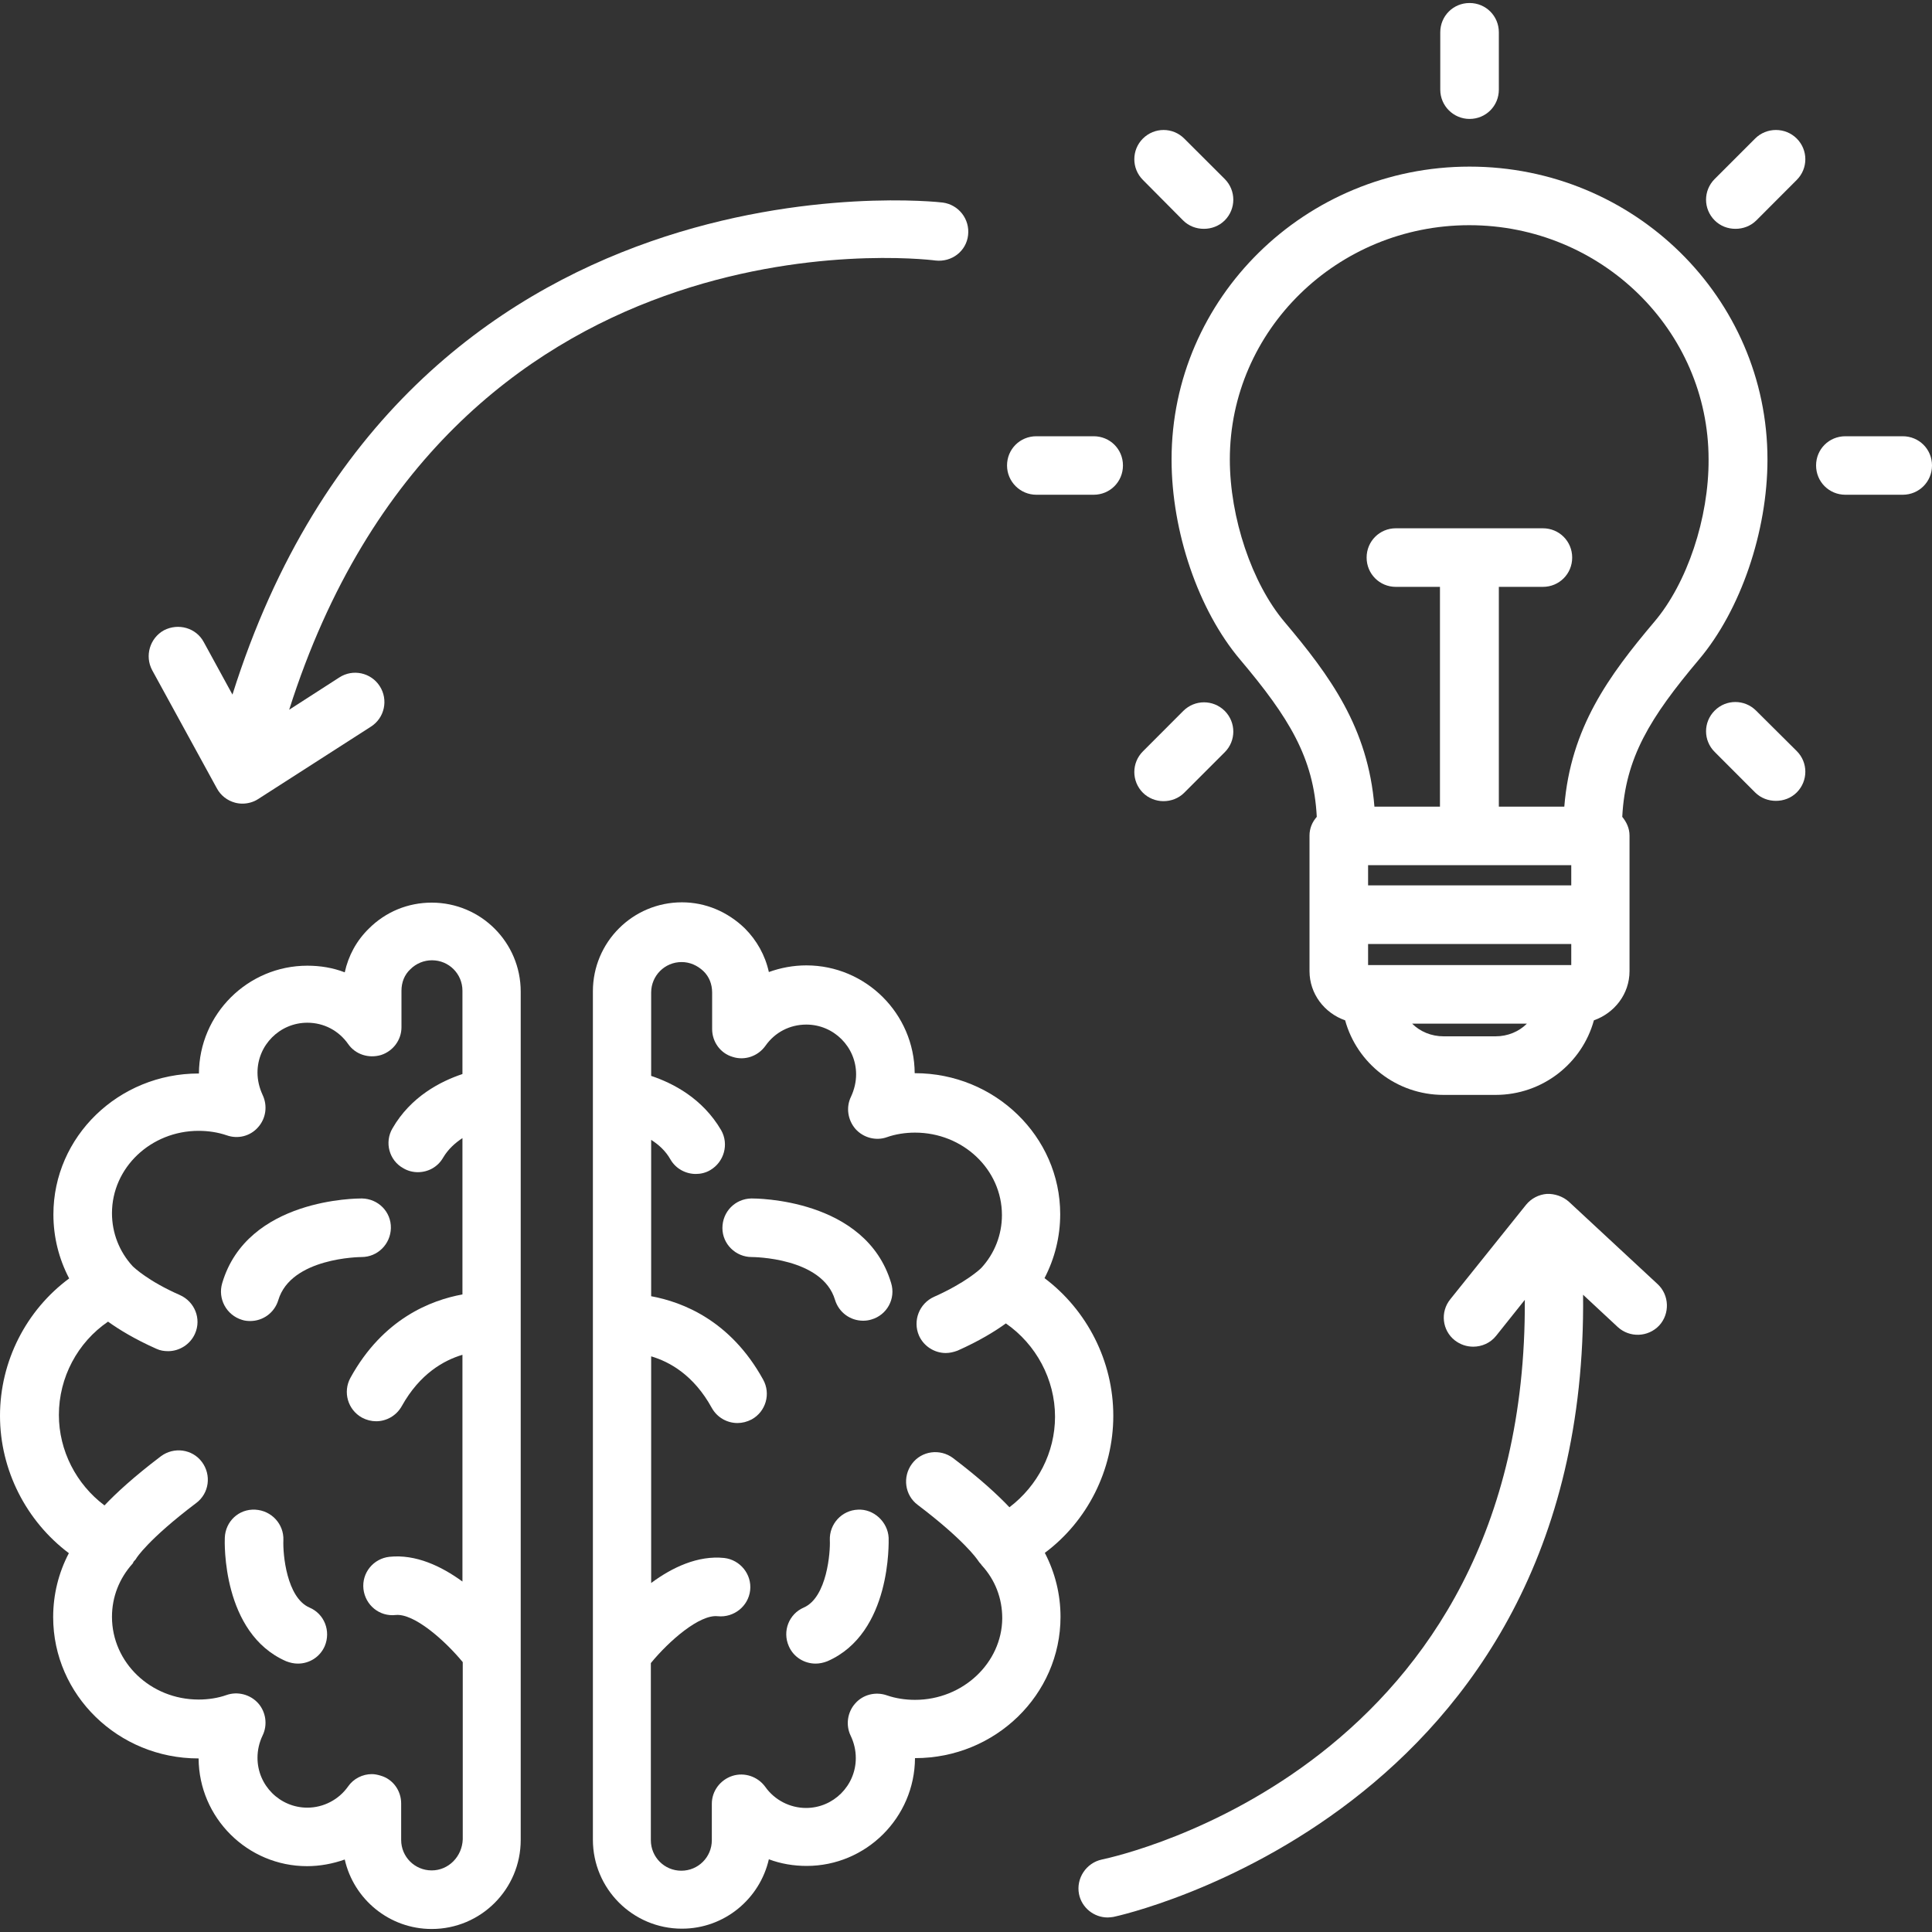
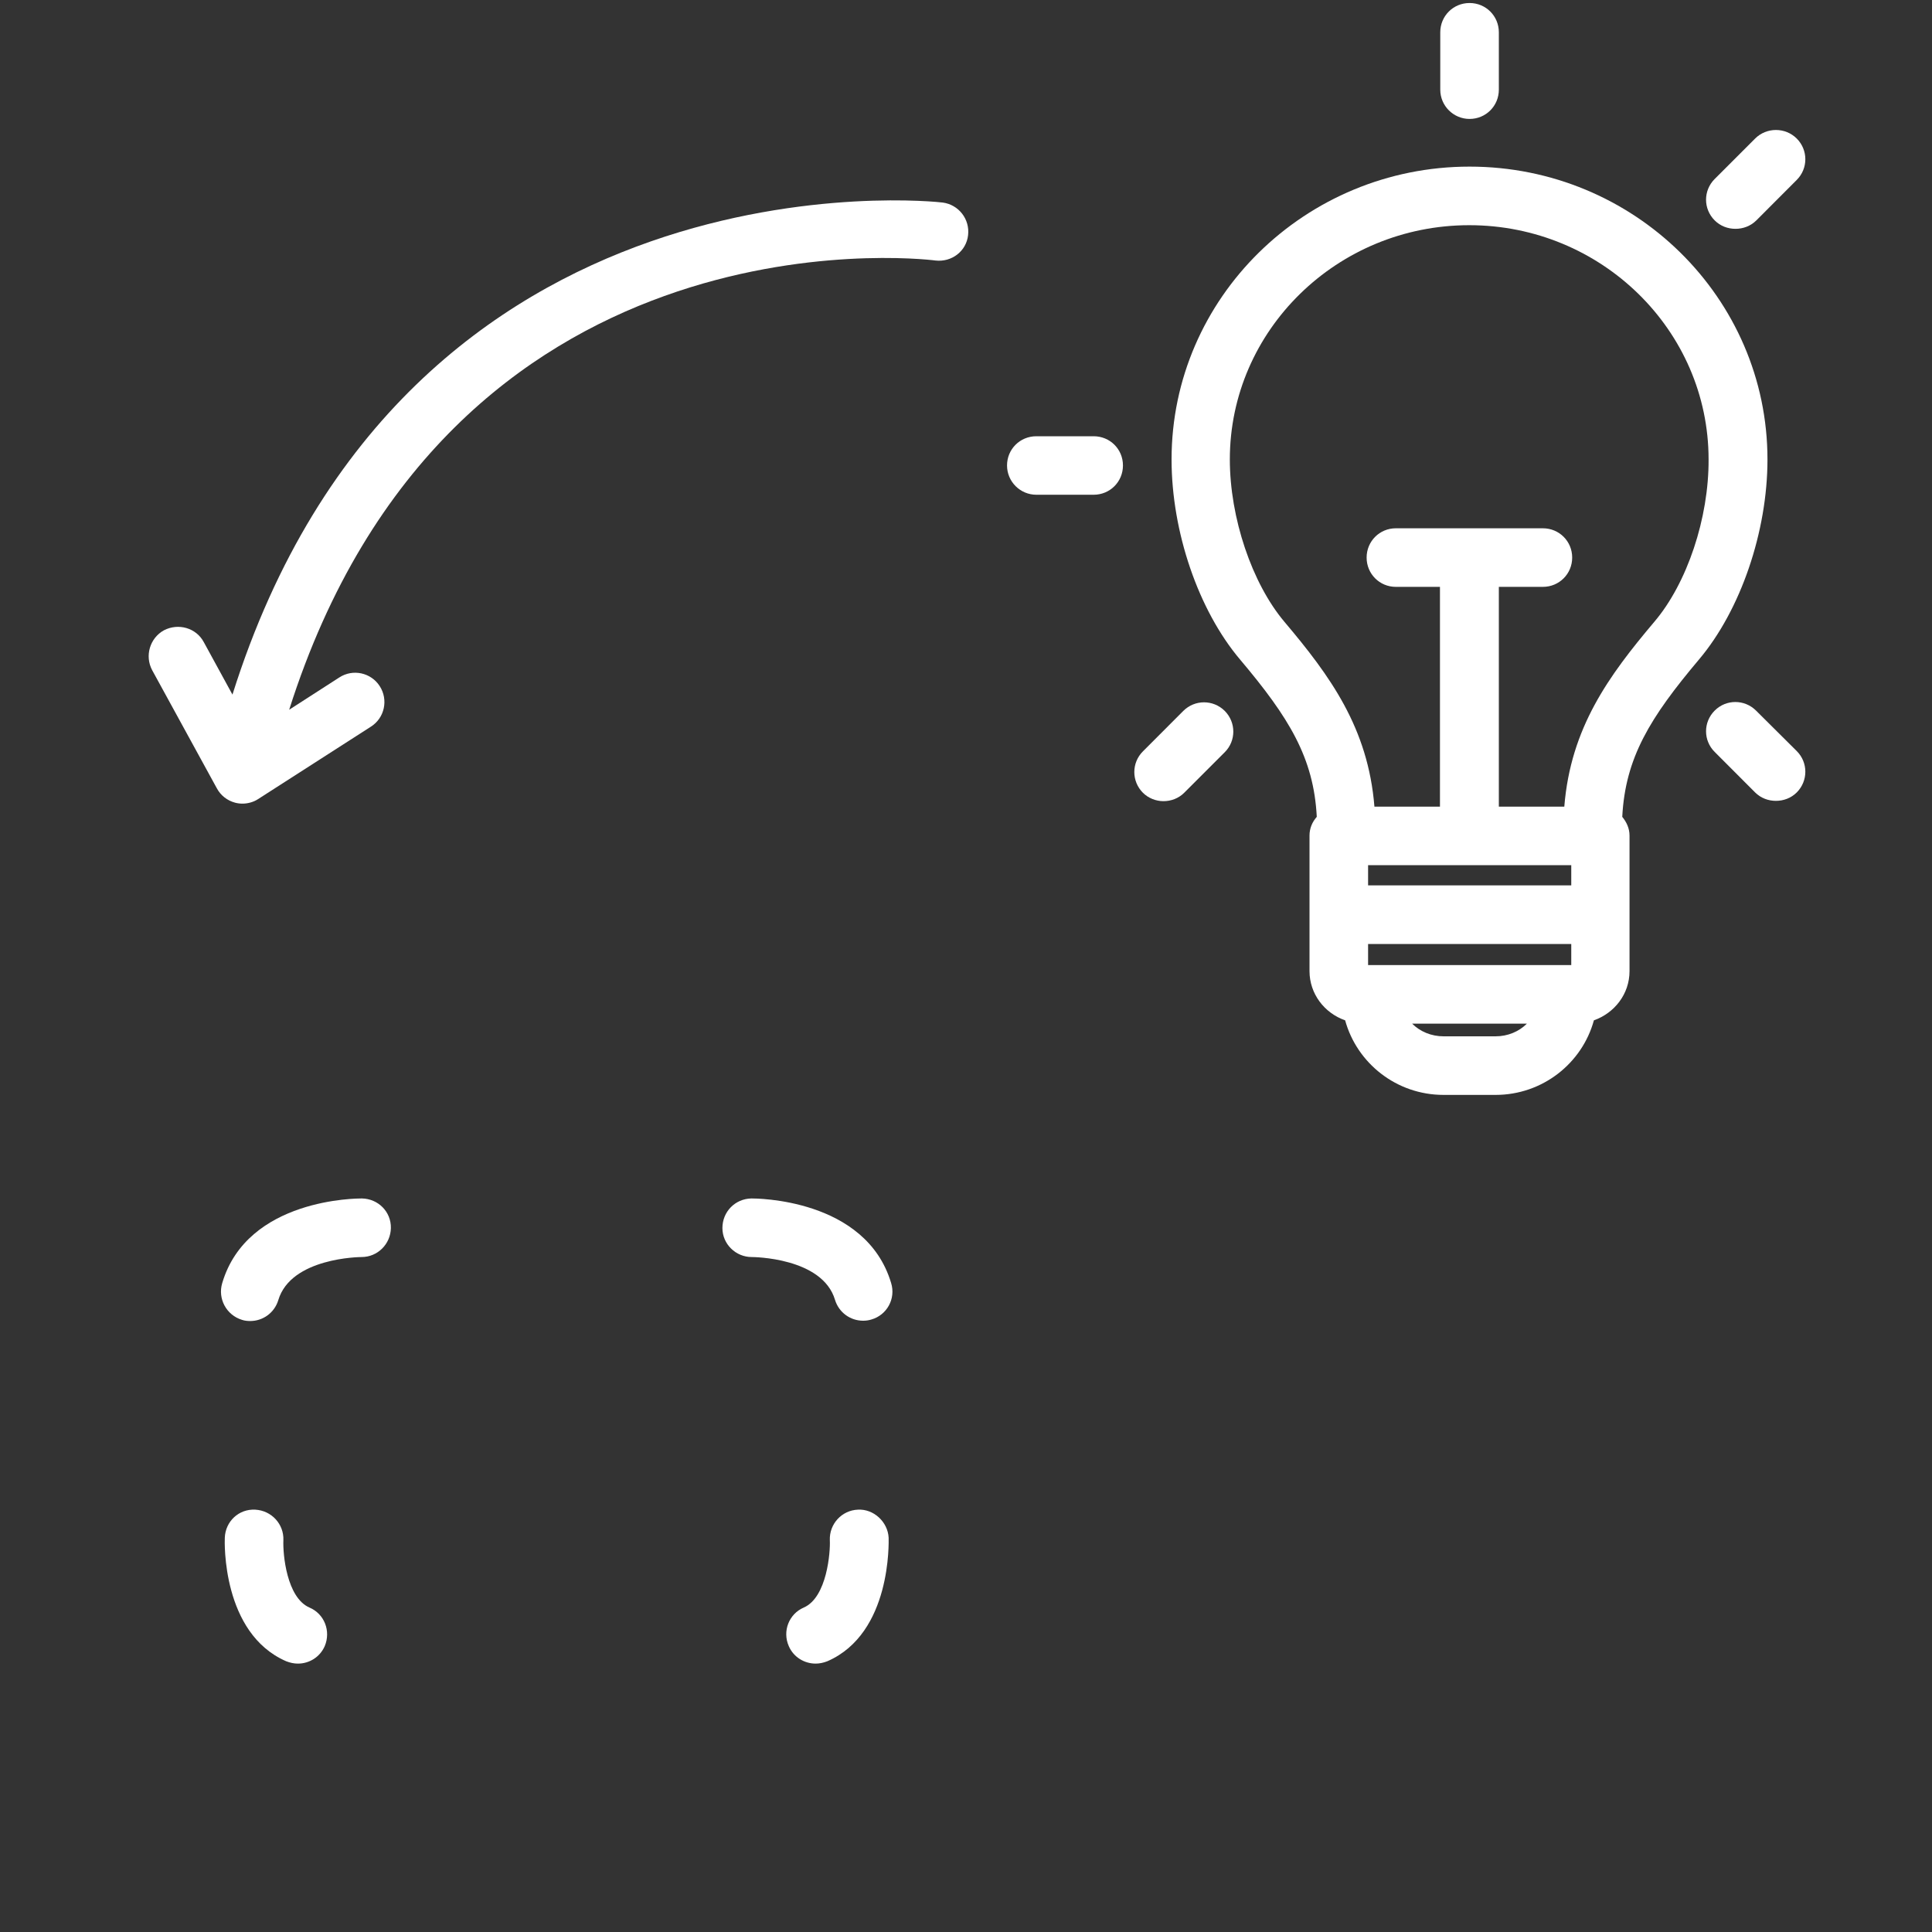
<svg xmlns="http://www.w3.org/2000/svg" width="25" height="25" viewBox="0 0 25 25" fill="none">
  <rect x="0" y="0" width="25" height="25" fill="#333333" stroke="none" />
  <g clip-path="url(#clip0_5607_7544)">
    <path d="M2.805 10.199C2.855 10.293 2.941 10.36 3.043 10.387C3.074 10.395 3.105 10.399 3.137 10.399C3.207 10.399 3.281 10.379 3.34 10.34L4.801 9.402C4.977 9.289 5.027 9.055 4.914 8.879C4.801 8.703 4.566 8.652 4.391 8.766L3.742 9.184C5.805 2.692 11.84 3.336 12.105 3.371C12.316 3.395 12.504 3.25 12.527 3.043C12.551 2.836 12.406 2.649 12.199 2.621C12.129 2.61 5.254 1.852 3.008 8.988L2.637 8.309C2.539 8.125 2.309 8.059 2.121 8.156C1.938 8.258 1.871 8.488 1.969 8.672L2.805 10.199Z" fill="white" />
-     <path d="M20.302 15.551C20.224 15.48 20.114 15.445 20.017 15.449C19.911 15.457 19.814 15.508 19.747 15.59L18.767 16.812C18.634 16.976 18.661 17.215 18.825 17.344C18.895 17.398 18.977 17.426 19.064 17.426C19.173 17.426 19.286 17.379 19.36 17.285L19.731 16.82C19.763 22.851 14.493 24.012 14.259 24.062C14.056 24.105 13.923 24.305 13.962 24.508C13.997 24.687 14.157 24.812 14.333 24.812C14.356 24.812 14.384 24.808 14.407 24.805C14.47 24.793 20.556 23.473 20.485 16.754L20.934 17.172C21.087 17.312 21.325 17.305 21.47 17.152C21.61 17 21.602 16.758 21.45 16.617L20.302 15.551Z" fill="white" />
-     <path d="M14.406 18.32C14.406 17.613 14.066 16.953 13.516 16.539C13.648 16.285 13.719 16.004 13.719 15.711C13.719 14.707 12.875 13.887 11.84 13.887H11.836C11.832 13.117 11.203 12.492 10.434 12.492C10.266 12.492 10.102 12.523 9.949 12.578C9.902 12.363 9.793 12.168 9.637 12.012C9.414 11.797 9.129 11.676 8.824 11.676C8.188 11.676 7.672 12.191 7.672 12.828V23.805C7.672 24.441 8.188 24.957 8.824 24.957C9.375 24.957 9.832 24.57 9.949 24.059C10.102 24.117 10.27 24.145 10.438 24.145C11.207 24.145 11.836 23.52 11.84 22.75H11.844C12.879 22.75 13.723 21.93 13.723 20.922C13.723 20.629 13.652 20.348 13.52 20.094C14.07 19.684 14.406 19.023 14.406 18.32ZM11.84 21.996C11.715 21.996 11.59 21.977 11.477 21.938C11.332 21.887 11.168 21.926 11.066 22.043C10.965 22.156 10.941 22.324 11.008 22.461C11.051 22.551 11.074 22.648 11.074 22.75C11.074 23.105 10.785 23.395 10.43 23.395C10.223 23.395 10.023 23.293 9.902 23.121C9.805 22.988 9.633 22.93 9.477 22.98C9.32 23.031 9.211 23.176 9.211 23.34V23.812C9.211 24.031 9.035 24.207 8.816 24.207C8.598 24.207 8.422 24.031 8.422 23.812V21.52C8.66 21.23 9.055 20.887 9.289 20.914C9.496 20.934 9.684 20.785 9.707 20.578C9.73 20.371 9.578 20.184 9.371 20.16C9.031 20.125 8.699 20.281 8.426 20.484V17.551C8.664 17.621 8.977 17.793 9.211 18.219C9.281 18.344 9.41 18.414 9.543 18.414C9.605 18.414 9.668 18.398 9.727 18.367C9.91 18.266 9.977 18.035 9.875 17.852C9.453 17.086 8.832 16.848 8.426 16.773V14.75C8.52 14.809 8.613 14.891 8.676 15.004C8.746 15.125 8.875 15.191 9.004 15.191C9.066 15.191 9.133 15.176 9.191 15.141C9.371 15.035 9.434 14.805 9.332 14.625C9.09 14.211 8.707 14.016 8.426 13.922V12.844C8.426 12.625 8.602 12.449 8.82 12.449C8.926 12.449 9.023 12.492 9.102 12.566C9.176 12.637 9.215 12.734 9.215 12.844V13.316C9.215 13.48 9.32 13.629 9.48 13.676C9.637 13.727 9.809 13.668 9.906 13.531C10.027 13.359 10.219 13.258 10.434 13.258C10.789 13.258 11.078 13.547 11.078 13.902C11.078 14 11.055 14.098 11.012 14.191C10.945 14.328 10.969 14.492 11.07 14.609C11.172 14.723 11.336 14.766 11.477 14.715C11.586 14.676 11.715 14.656 11.84 14.656C12.461 14.656 12.965 15.133 12.965 15.723C12.965 15.977 12.871 16.219 12.699 16.406C12.68 16.426 12.496 16.598 12.086 16.781C11.895 16.867 11.809 17.09 11.891 17.281C11.953 17.422 12.094 17.508 12.238 17.508C12.289 17.508 12.34 17.496 12.391 17.477C12.672 17.352 12.875 17.227 13.016 17.125C13.406 17.395 13.652 17.848 13.652 18.332C13.652 18.797 13.426 19.227 13.062 19.504C12.914 19.348 12.688 19.137 12.332 18.867C12.164 18.742 11.926 18.773 11.801 18.941C11.676 19.109 11.707 19.348 11.875 19.473C12.473 19.926 12.641 20.172 12.652 20.188C12.664 20.207 12.68 20.227 12.695 20.242C12.699 20.246 12.699 20.25 12.703 20.254C12.879 20.445 12.969 20.684 12.969 20.941C12.965 21.516 12.461 21.996 11.84 21.996Z" fill="white" />
    <path d="M9.723 15.508C9.512 15.512 9.348 15.68 9.348 15.891C9.348 16.098 9.52 16.266 9.727 16.266C9.742 16.266 10.641 16.27 10.805 16.82C10.855 16.984 11.004 17.09 11.168 17.09C11.203 17.09 11.238 17.086 11.277 17.074C11.477 17.016 11.594 16.805 11.531 16.602C11.203 15.504 9.773 15.508 9.723 15.508Z" fill="white" />
    <path d="M11.101 19.535C10.894 19.543 10.73 19.719 10.738 19.93C10.746 20.078 10.703 20.668 10.402 20.801C10.21 20.883 10.121 21.106 10.207 21.301C10.269 21.445 10.41 21.527 10.554 21.527C10.605 21.527 10.656 21.516 10.707 21.496C11.539 21.133 11.499 19.949 11.499 19.898C11.488 19.692 11.304 19.523 11.101 19.535Z" fill="white" />
-     <path d="M5.586 11.68C5.281 11.68 4.992 11.797 4.773 12.016C4.613 12.172 4.508 12.367 4.461 12.582C4.309 12.523 4.145 12.496 3.977 12.496C3.207 12.496 2.578 13.121 2.574 13.891H2.57C1.535 13.891 0.691 14.707 0.691 15.715C0.691 16.008 0.762 16.289 0.895 16.543C0.34 16.953 0 17.613 0 18.32C0 19.023 0.34 19.684 0.891 20.098C0.758 20.352 0.688 20.633 0.688 20.926C0.688 21.934 1.531 22.754 2.566 22.754H2.57C2.574 23.523 3.203 24.148 3.973 24.148C4.141 24.148 4.305 24.117 4.461 24.062C4.578 24.578 5.039 24.961 5.586 24.961C6.223 24.961 6.738 24.445 6.738 23.809V12.832C6.738 12.195 6.223 11.68 5.586 11.68ZM5.586 24.203C5.367 24.203 5.191 24.027 5.191 23.809V23.336C5.191 23.172 5.086 23.023 4.926 22.977C4.887 22.965 4.848 22.957 4.812 22.957C4.691 22.957 4.574 23.016 4.504 23.117C4.383 23.289 4.184 23.391 3.977 23.391C3.621 23.391 3.332 23.102 3.332 22.746C3.332 22.645 3.355 22.547 3.398 22.457C3.465 22.32 3.441 22.152 3.34 22.039C3.238 21.926 3.074 21.883 2.93 21.934C2.82 21.973 2.695 21.992 2.57 21.992C1.949 21.992 1.449 21.512 1.449 20.922C1.449 20.664 1.543 20.426 1.715 20.234C1.723 20.227 1.723 20.219 1.727 20.211C1.738 20.195 1.754 20.184 1.762 20.168C1.762 20.164 1.918 19.918 2.539 19.449C2.707 19.324 2.738 19.086 2.613 18.918C2.488 18.75 2.25 18.719 2.082 18.844C1.727 19.113 1.5 19.324 1.352 19.48C0.988 19.207 0.762 18.773 0.762 18.309C0.762 17.824 1.004 17.371 1.398 17.102C1.539 17.203 1.742 17.328 2.023 17.453C2.074 17.477 2.125 17.484 2.176 17.484C2.32 17.484 2.461 17.398 2.523 17.258C2.609 17.066 2.52 16.844 2.328 16.758C1.918 16.578 1.734 16.402 1.715 16.383C1.543 16.195 1.449 15.953 1.449 15.699C1.449 15.109 1.953 14.633 2.57 14.633C2.695 14.633 2.82 14.652 2.934 14.691C3.078 14.742 3.238 14.703 3.34 14.586C3.441 14.473 3.465 14.309 3.398 14.168C3.355 14.074 3.332 13.977 3.332 13.879C3.332 13.523 3.621 13.234 3.977 13.234C4.191 13.234 4.383 13.336 4.504 13.508C4.598 13.645 4.77 13.699 4.93 13.652C5.086 13.602 5.195 13.457 5.195 13.293V12.82C5.195 12.711 5.234 12.613 5.309 12.543C5.387 12.465 5.488 12.426 5.59 12.426C5.809 12.426 5.984 12.602 5.984 12.82V13.898C5.703 13.992 5.316 14.188 5.078 14.602C4.973 14.781 5.035 15.016 5.219 15.117C5.277 15.152 5.344 15.168 5.406 15.168C5.539 15.168 5.664 15.102 5.734 14.98C5.801 14.867 5.891 14.789 5.984 14.727V16.75C5.578 16.824 4.957 17.062 4.535 17.828C4.434 18.012 4.5 18.242 4.684 18.344C4.742 18.375 4.805 18.391 4.867 18.391C5 18.391 5.129 18.32 5.199 18.195C5.434 17.773 5.746 17.602 5.984 17.531V20.465C5.711 20.266 5.379 20.109 5.039 20.145C4.832 20.168 4.68 20.352 4.703 20.562C4.727 20.77 4.91 20.922 5.121 20.898C5.355 20.875 5.75 21.219 5.988 21.508V23.801C5.98 24.023 5.805 24.203 5.586 24.203Z" fill="white" />
    <path d="M4.679 16.266C4.887 16.266 5.054 16.098 5.058 15.891C5.062 15.68 4.894 15.512 4.683 15.508C4.629 15.508 3.199 15.504 2.875 16.605C2.816 16.805 2.929 17.016 3.129 17.078C3.164 17.09 3.199 17.094 3.238 17.094C3.402 17.094 3.551 16.988 3.601 16.824C3.765 16.273 4.66 16.266 4.679 16.266Z" fill="white" />
    <path d="M4.003 20.801C3.71 20.672 3.659 20.113 3.667 19.93C3.675 19.723 3.515 19.547 3.304 19.535C3.089 19.523 2.917 19.688 2.909 19.898C2.906 19.949 2.87 21.133 3.702 21.496C3.753 21.516 3.804 21.527 3.855 21.527C4.003 21.527 4.14 21.442 4.202 21.301C4.284 21.106 4.198 20.883 4.003 20.801Z" fill="white" />
    <path d="M19.016 1.539C19.227 1.539 19.395 1.371 19.395 1.16V0.418C19.395 0.207 19.227 0.039 19.016 0.039C18.805 0.039 18.637 0.207 18.637 0.418V1.16C18.637 1.371 18.809 1.539 19.016 1.539Z" fill="white" />
-     <path d="M15.309 2.852C15.383 2.926 15.48 2.961 15.578 2.961C15.676 2.961 15.773 2.926 15.848 2.852C15.996 2.703 15.996 2.465 15.848 2.316L15.324 1.793C15.176 1.645 14.938 1.645 14.789 1.793C14.641 1.941 14.641 2.18 14.789 2.328L15.309 2.852Z" fill="white" />
    <path d="M13.41 6.402H14.152C14.363 6.402 14.531 6.234 14.531 6.023C14.531 5.812 14.363 5.645 14.152 5.645H13.41C13.199 5.645 13.031 5.812 13.031 6.023C13.031 6.234 13.203 6.402 13.41 6.402Z" fill="white" />
    <path d="M15.055 10.367C15.152 10.367 15.25 10.332 15.324 10.258L15.848 9.734C15.996 9.586 15.996 9.348 15.848 9.199C15.699 9.051 15.461 9.051 15.312 9.199L14.789 9.723C14.641 9.871 14.641 10.109 14.789 10.258C14.859 10.328 14.957 10.367 15.055 10.367Z" fill="white" />
    <path d="M22.723 9.195C22.574 9.047 22.336 9.047 22.188 9.195C22.039 9.344 22.039 9.582 22.188 9.73L22.711 10.254C22.785 10.328 22.883 10.363 22.98 10.363C23.078 10.363 23.176 10.328 23.25 10.254C23.398 10.105 23.398 9.867 23.25 9.719L22.723 9.195Z" fill="white" />
-     <path d="M24.621 5.645H23.879C23.668 5.645 23.5 5.812 23.5 6.023C23.5 6.234 23.668 6.402 23.879 6.402H24.621C24.832 6.402 25 6.234 25 6.023C25 5.812 24.832 5.645 24.621 5.645Z" fill="white" />
    <path d="M22.711 1.793L22.188 2.316C22.039 2.465 22.039 2.703 22.188 2.852C22.262 2.926 22.359 2.961 22.457 2.961C22.555 2.961 22.652 2.926 22.727 2.852L23.25 2.328C23.398 2.18 23.398 1.941 23.25 1.793C23.102 1.645 22.859 1.645 22.711 1.793Z" fill="white" />
    <path d="M19.016 2.156C16.891 2.156 15.16 3.855 15.16 5.945C15.16 6.883 15.508 7.898 16.047 8.535C16.68 9.285 17 9.805 17.039 10.57C16.98 10.637 16.945 10.719 16.945 10.812V12.566C16.945 12.859 17.137 13.109 17.406 13.203C17.559 13.758 18.07 14.168 18.68 14.168H19.352C19.961 14.168 20.473 13.758 20.625 13.203C20.891 13.109 21.086 12.863 21.086 12.566V10.812C21.086 10.719 21.047 10.637 20.992 10.57C21.031 9.805 21.352 9.285 21.984 8.535C22.523 7.898 22.871 6.879 22.871 5.945C22.871 3.855 21.145 2.156 19.016 2.156ZM20.332 11.195V11.457H17.703V11.195H20.332ZM20.332 12.488H17.703V12.215H20.332V12.488ZM19.352 13.41H18.68C18.52 13.41 18.375 13.348 18.273 13.246H19.758C19.656 13.348 19.512 13.41 19.352 13.41ZM21.406 8.047C20.816 8.746 20.324 9.418 20.242 10.438H19.395V7.594H19.965C20.176 7.594 20.344 7.426 20.344 7.215C20.344 7.004 20.176 6.836 19.965 6.836H18.062C17.852 6.836 17.684 7.004 17.684 7.215C17.684 7.426 17.852 7.594 18.062 7.594H18.633V10.438H17.785C17.703 9.418 17.211 8.746 16.621 8.047C16.199 7.547 15.914 6.699 15.914 5.945C15.914 4.273 17.305 2.914 19.012 2.914C20.719 2.914 22.109 4.273 22.109 5.945C22.113 6.703 21.832 7.547 21.406 8.047Z" fill="white" />
  </g>
  <defs>
    <clipPath id="clip0_5607_7544">
      <rect width="25" height="25" fill="white" />
    </clipPath>
  </defs>
</svg>